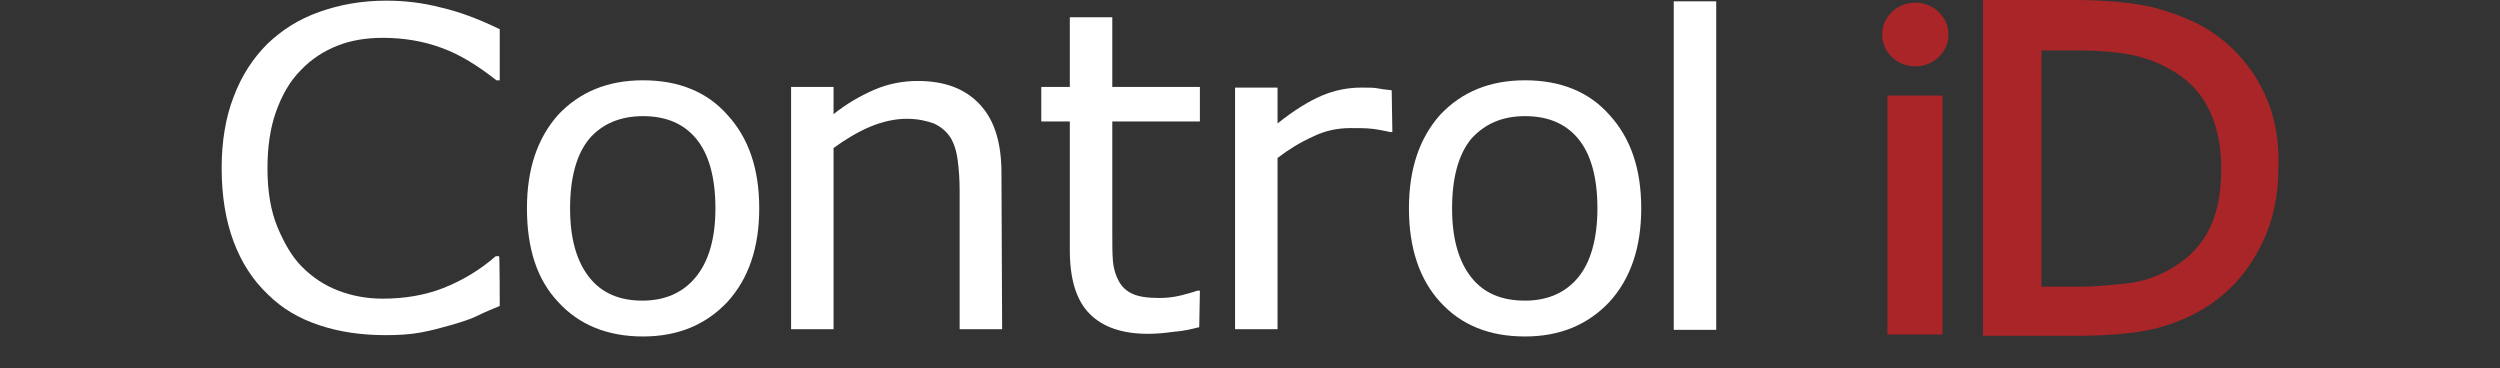
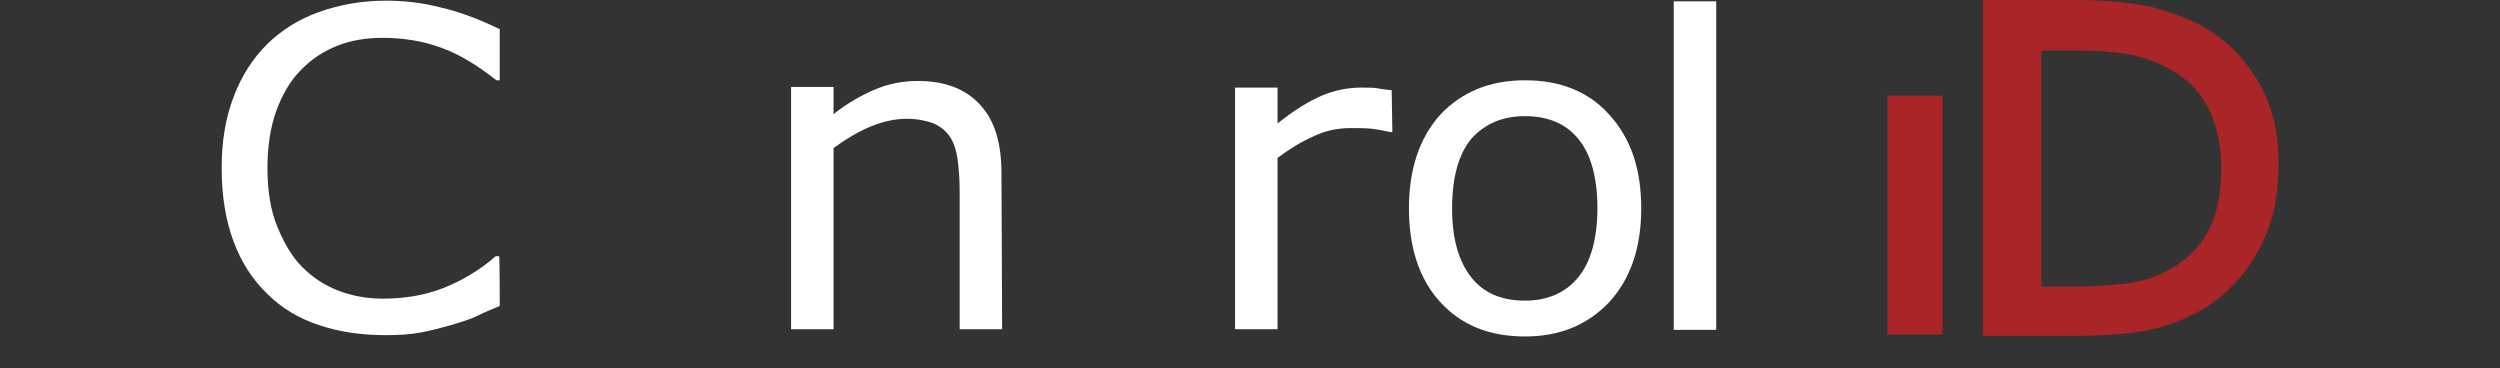
<svg xmlns="http://www.w3.org/2000/svg" version="1.1" id="Camada_1" x="0px" y="0px" viewBox="0 0 376.7 55.5" style="enable-background:new 0 0 376.7 55.5;" xml:space="preserve">
  <rect x="0" y="0" width="376.7" height="55.5" fill="#333333" stroke="none" />
  <style type="text/css">
	.st0{fill:#FFFFFF;}
	.st1{fill:#AA2527;}
</style>
  <g id="Camada_1_1_">
    <g id="_x3C_Group_x3E__2_">
      <g>
        <g>
          <path class="st0" d="M75.3,46.1c-1.2,0.5-2.4,1-3.4,1.5s-2.3,0.9-4,1.4c-1.4,0.4-2.9,0.8-4.5,1.1s-3.4,0.4-5.3,0.4      c-3.7,0-7-0.5-10-1.5s-5.6-2.5-7.8-4.7c-2.2-2.1-3.9-4.7-5.1-7.9c-1.2-3.2-1.8-6.9-1.8-11.1c0-4,0.6-7.6,1.8-10.7      c1.2-3.2,2.9-5.8,5.1-8c2.2-2.1,4.7-3.7,7.8-4.8s6.4-1.7,10.1-1.7c2.7,0,5.4,0.3,8.1,1c2.7,0.6,5.7,1.7,9,3.3v7.7h-0.5      c-2.8-2.2-5.5-3.9-8.3-4.9c-2.7-1-5.7-1.5-8.8-1.5c-2.6,0-4.9,0.4-6.9,1.2s-3.9,2-5.5,3.7c-1.6,1.6-2.8,3.7-3.7,6.2      s-1.3,5.4-1.3,8.6c0,3.4,0.5,6.4,1.5,8.8c1,2.4,2.2,4.5,3.7,6c1.6,1.6,3.4,2.8,5.5,3.6s4.3,1.2,6.7,1.2c3.2,0,6.3-0.5,9.1-1.6      s5.5-2.7,7.9-4.8h0.5C75.3,38.4,75.3,46.1,75.3,46.1z" />
-           <path class="st0" d="M107.8,31.4c0-4.7-1-8.2-2.9-10.5s-4.6-3.4-8-3.4c-3.5,0-6.2,1.2-8.1,3.4c-1.9,2.3-2.9,5.8-2.9,10.5      c0,4.6,1,8,2.9,10.4s4.6,3.5,8,3.5s6.1-1.2,8-3.5C106.8,39.4,107.8,35.9,107.8,31.4 M114.4,31.4c0,5.9-1.6,10.6-4.8,14.1      c-3.2,3.4-7.4,5.2-12.7,5.2c-5.3,0-9.6-1.7-12.8-5.2c-3.2-3.4-4.7-8.1-4.7-14.1s1.6-10.6,4.7-14.1c3.2-3.4,7.4-5.2,12.8-5.2      c5.3,0,9.6,1.7,12.7,5.2C112.8,20.8,114.4,25.4,114.4,31.4" />
          <path class="st0" d="M151,49.6h-6.4V28.8c0-1.7-0.1-3.2-0.3-4.7s-0.6-2.6-1.1-3.4c-0.6-0.9-1.4-1.6-2.5-2.1      c-1.1-0.4-2.4-0.7-4.1-0.7c-1.7,0-3.6,0.4-5.5,1.2s-3.7,1.9-5.5,3.2v27.3h-6.4V13.1h6.4v4.1c2-1.6,4.1-2.8,6.2-3.7      c2.1-0.9,4.3-1.3,6.5-1.3c4.1,0,7.2,1.2,9.4,3.6c2.2,2.4,3.2,5.8,3.2,10.3L151,49.6L151,49.6z" />
-           <path class="st0" d="M180.7,49.3c-1.2,0.3-2.5,0.6-3.9,0.7c-1.4,0.2-2.7,0.3-3.8,0.3c-3.9,0-6.8-1-8.8-3s-3-5.2-3-9.6V18.3h-4.3      v-5.2h4.3V2.6h6.4v10.5h13.2v5.2h-13.2v16.6c0,1.9,0,3.4,0.1,4.5s0.4,2.1,0.9,3s1.2,1.5,2.1,1.9c0.9,0.4,2.2,0.6,4,0.6      c1,0,2.1-0.1,3.3-0.4c1.1-0.3,1.9-0.5,2.4-0.7h0.4L180.7,49.3L180.7,49.3z" />
          <path class="st0" d="M209.8,19.9h-0.3c-0.9-0.2-1.9-0.4-2.8-0.5c-0.9-0.1-2-0.1-3.2-0.1c-2,0-3.9,0.4-5.7,1.3      c-1.8,0.8-3.6,1.9-5.3,3.2v25.8h-6.4V13.2h6.4v5.4c2.5-2,4.8-3.4,6.7-4.2s3.9-1.2,5.9-1.2c1.1,0,1.9,0,2.4,0.1s1.2,0.2,2.2,0.3      L209.8,19.9L209.8,19.9z" />
          <path class="st0" d="M240.7,31.4c0-4.7-1-8.2-2.9-10.5s-4.6-3.4-8-3.4c-3.5,0-6.1,1.2-8.1,3.4c-1.9,2.3-2.9,5.8-2.9,10.5      c0,4.6,1,8,2.9,10.4s4.6,3.5,8.1,3.5c3.4,0,6.1-1.2,8-3.5S240.7,35.9,240.7,31.4 M247.3,31.4c0,5.9-1.6,10.6-4.8,14.1      c-3.2,3.4-7.4,5.2-12.7,5.2c-5.4,0-9.6-1.7-12.8-5.2c-3.1-3.4-4.7-8.1-4.7-14.1s1.6-10.6,4.7-14.1c3.2-3.4,7.4-5.2,12.8-5.2      c5.3,0,9.6,1.7,12.7,5.2C245.7,20.8,247.3,25.4,247.3,31.4" />
          <rect x="252.2" y="0.2" class="st0" width="6.4" height="49.5" />
        </g>
        <g>
          <path class="st1" d="M312.9,43.2h-5.3V7.6h5.3c3,0,5.7,0.2,7.9,0.6c2.1,0.4,4.2,1.1,6.1,2.2c2.6,1.4,4.5,3.3,5.8,5.8      s2,5.6,2,9.2c0,3.6-0.6,6.7-1.8,9.1c-1.2,2.4-3,4.3-5.3,5.7c-1.9,1.2-4,2-6.3,2.4C318.8,42.9,316,43.2,312.9,43.2 M340.5,12.7      c-2-3.6-4.8-6.5-8.4-8.6c-2.1-1.2-4.7-2.2-7.7-3c-3-0.7-7-1.1-12-1.1h-13.6v50.6h13.7c4.7,0,8.5-0.3,11.4-0.9      c2.9-0.6,5.6-1.7,8-3.1c3.5-2.1,6.3-5,8.3-8.7c2.1-3.7,3.1-7.9,3.1-12.4C343.5,20.4,342.5,16.3,340.5,12.7" />
          <g>
            <rect x="284.4" y="14.4" class="st1" width="8.3" height="36" />
-             <path class="st1" d="M293.6,5.2c0,2.6-2.2,4.8-5,4.8s-5-2.2-5-4.8s2.2-4.8,5-4.8S293.6,2.6,293.6,5.2" />
          </g>
        </g>
      </g>
    </g>
  </g>
</svg>